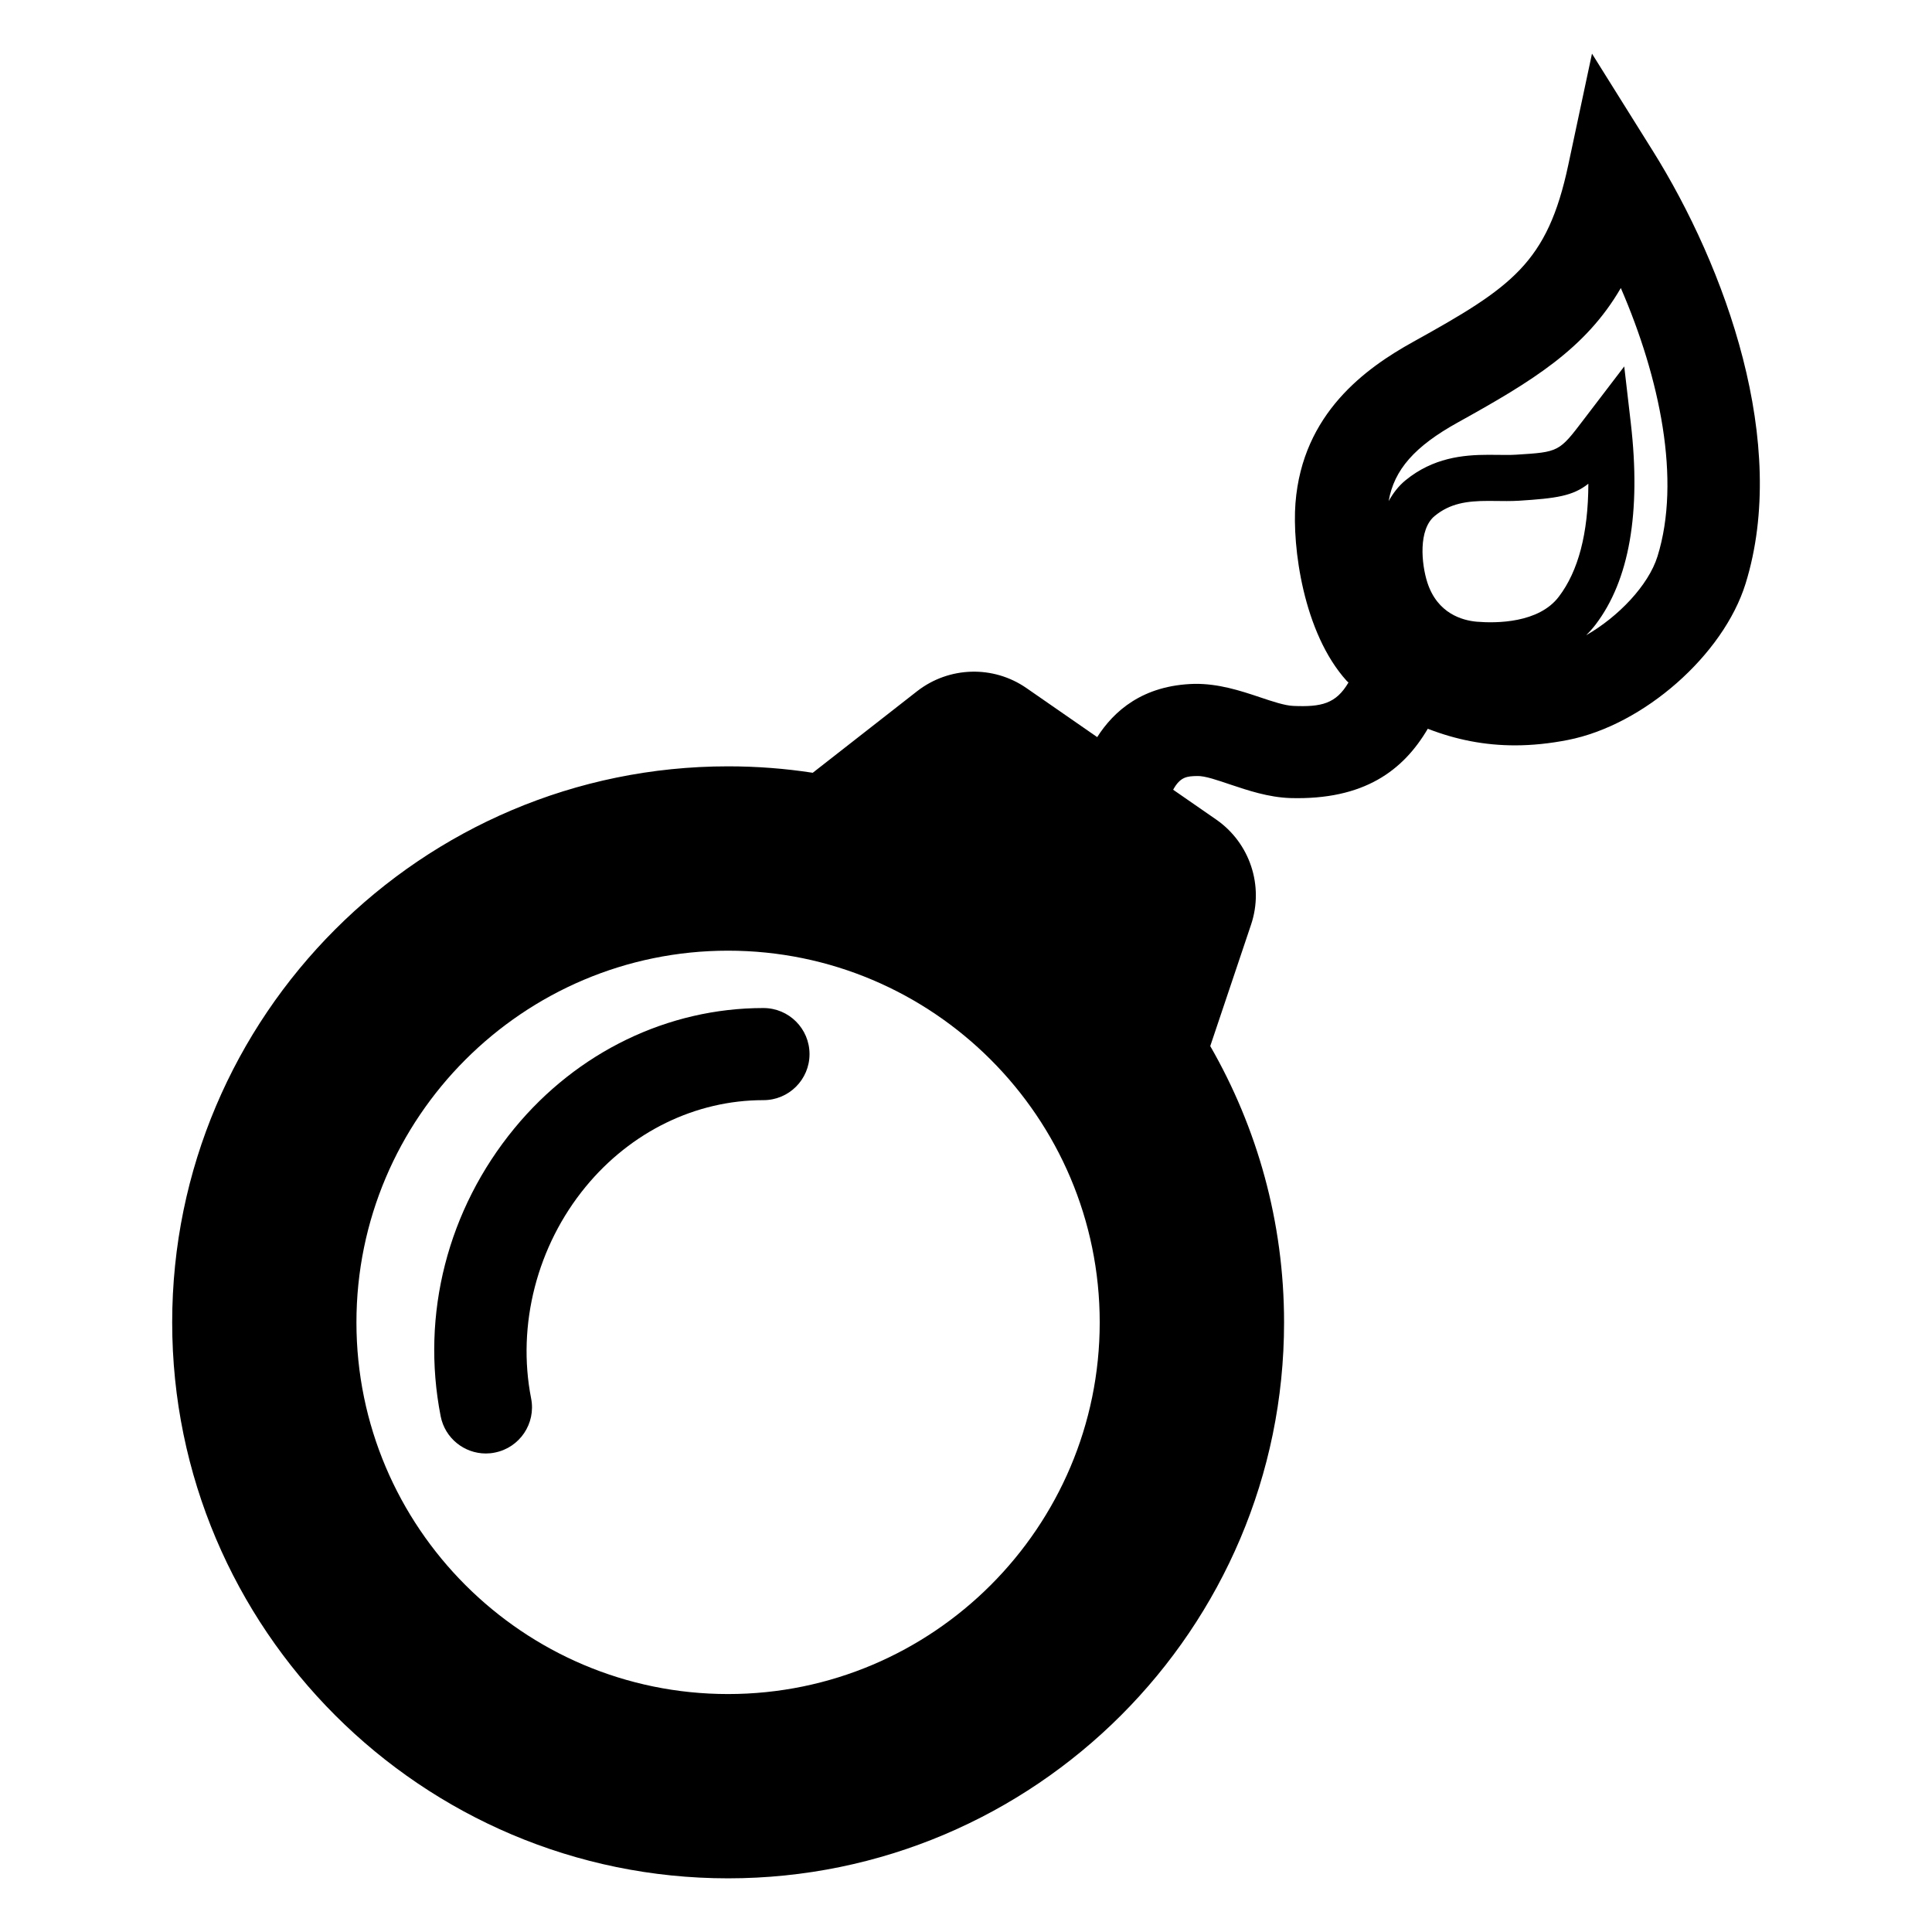
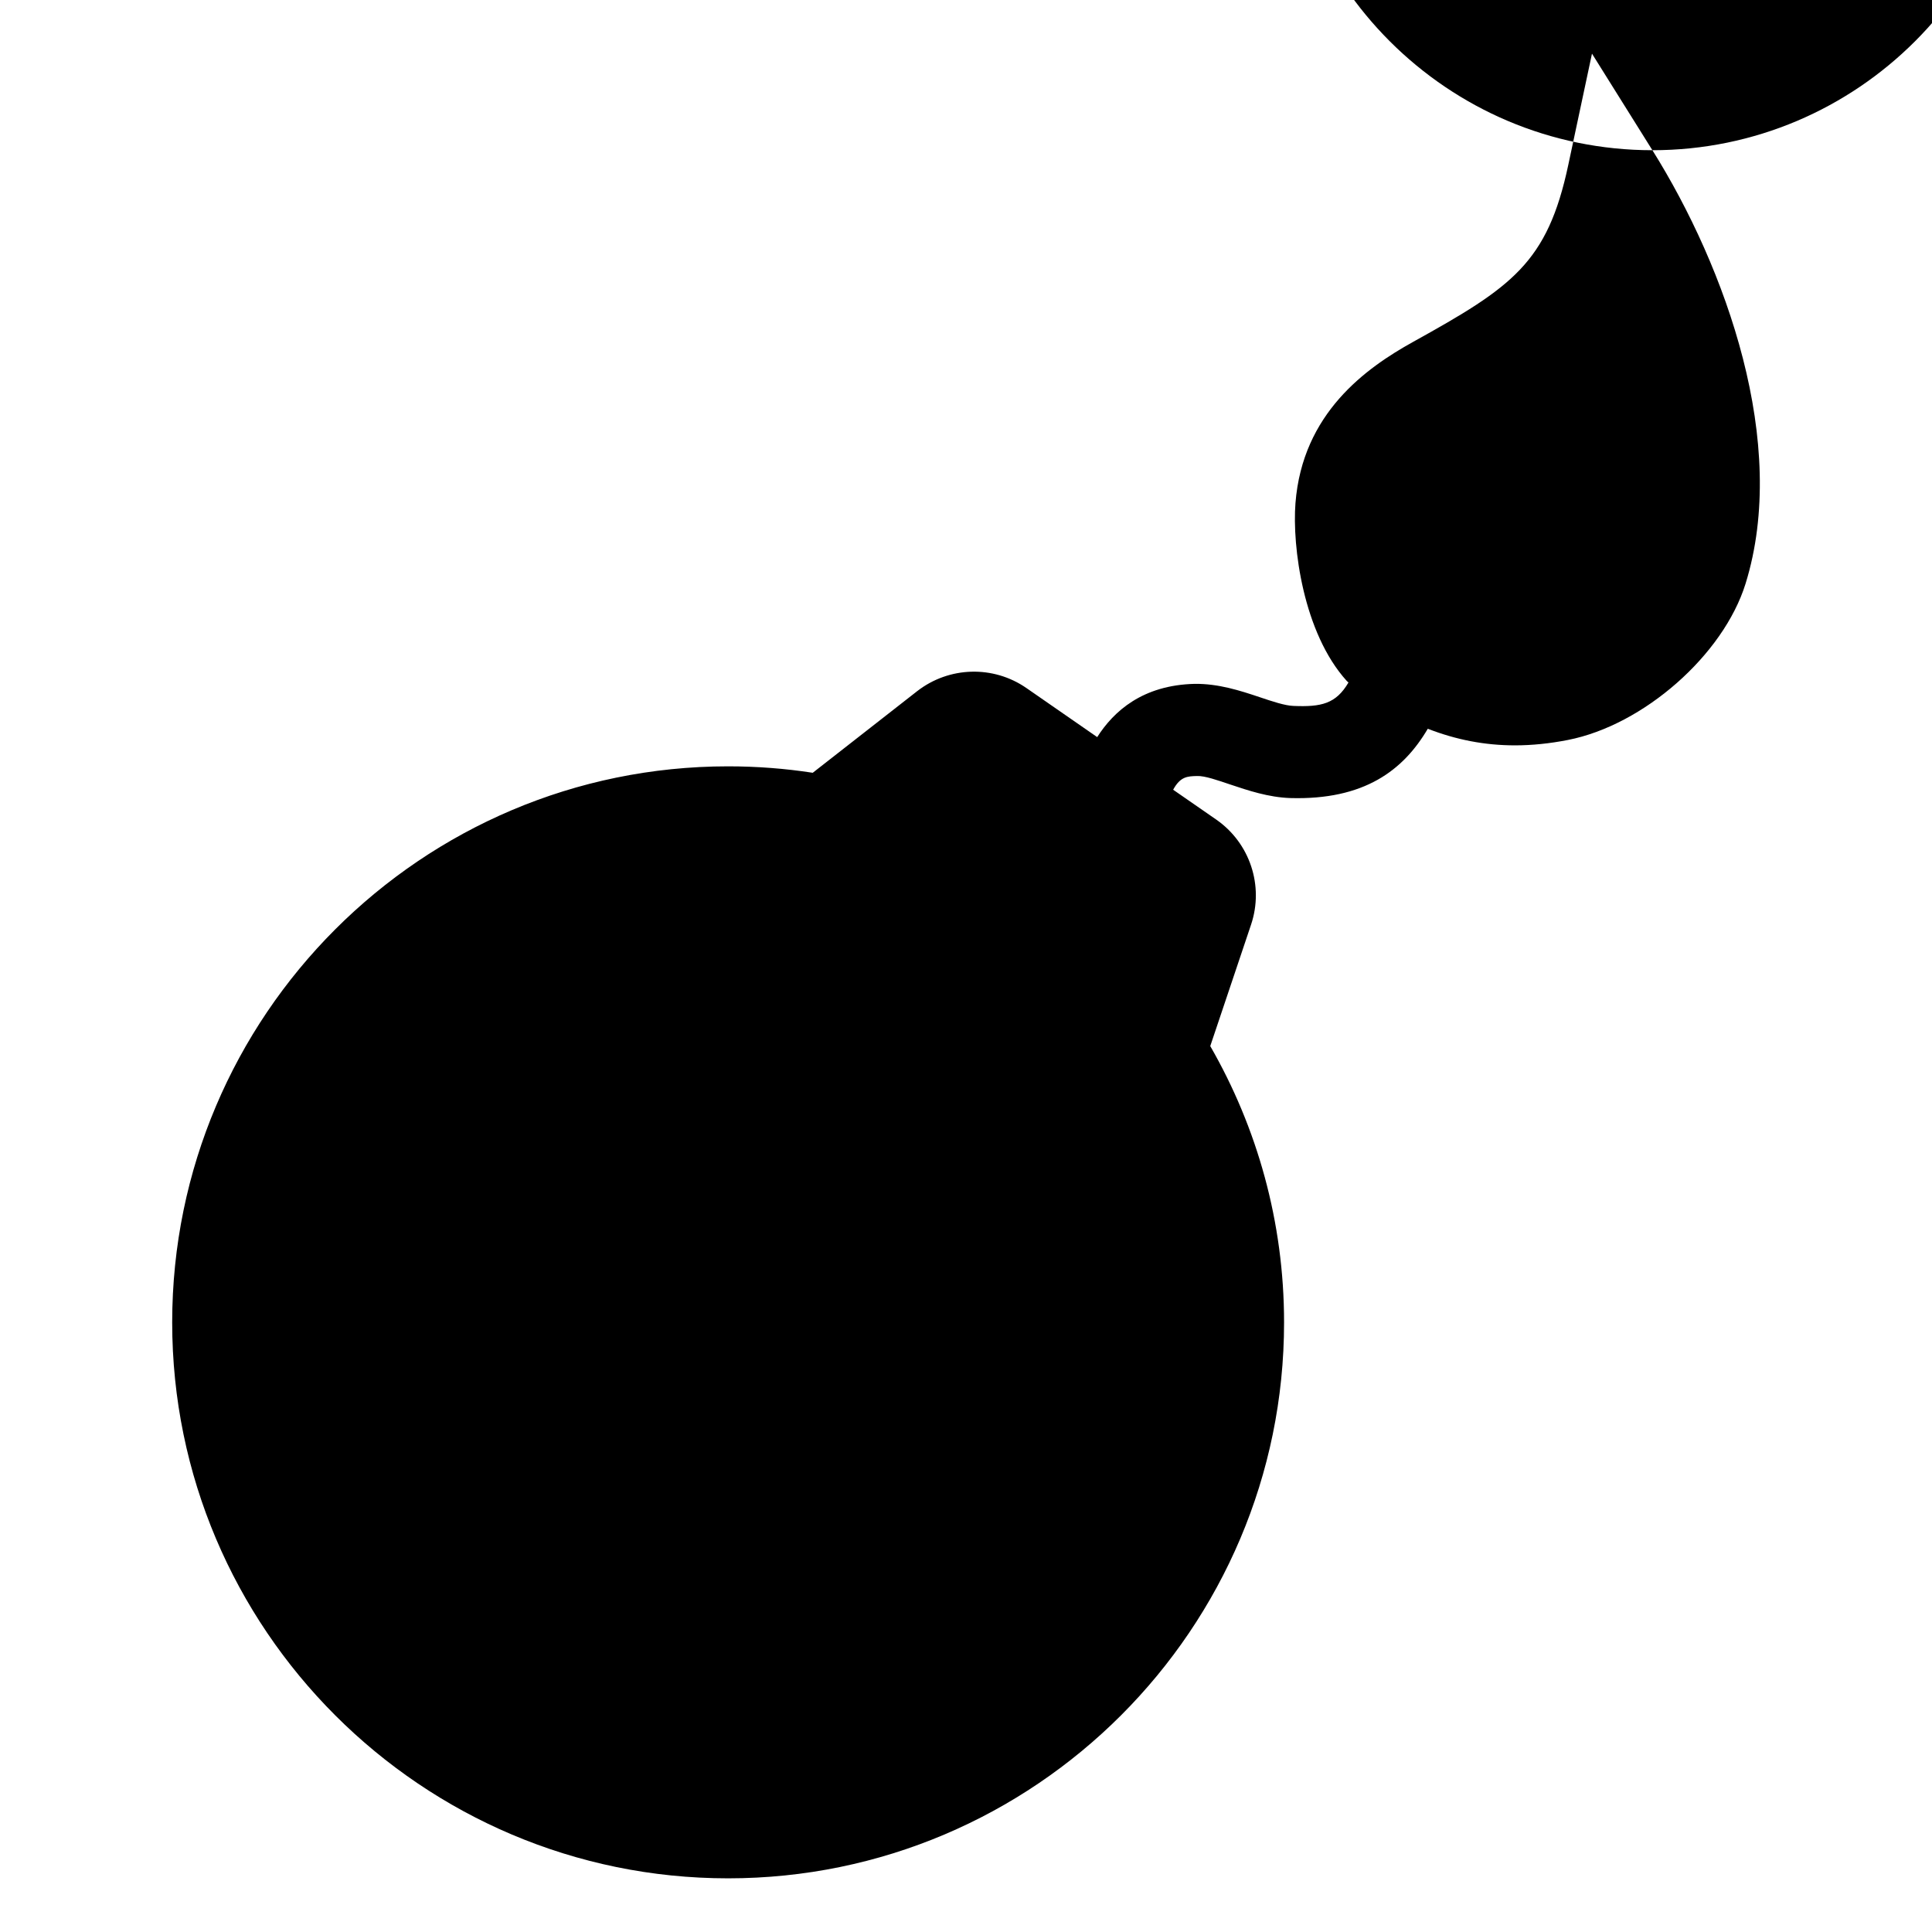
<svg xmlns="http://www.w3.org/2000/svg" fill="#000000" width="800px" height="800px" version="1.1" viewBox="144 144 512 512">
  <g>
-     <path d="m581.9 183.81-16.008-25.594-6.289 29.527c-5.527 25.953-14.871 32.309-41.117 46.859-12.496 6.934-29.32 18.906-31.176 42.742-0.887 11.457 2.035 34.375 13.617 47.137l0.434 0.387c-3.309 5.644-7.184 6.523-14.609 6.207-2.242-0.074-5.637-1.215-8.934-2.324-5.141-1.723-10.906-3.598-17.23-3.523-13.785 0.336-21.441 7.25-25.816 14.113l-18.762-13.004c-8.785-6.082-20.504-5.738-28.957 0.832l-27.668 21.625c-7.316-1.129-14.809-1.707-22.434-1.707-81.234 0-147.32 66.113-147.32 147.36 0 81.234 66.09 147.33 147.32 147.33 81.246 0 147.34-66.094 147.34-147.33 0-26.641-7.144-51.637-19.562-73.223l10.812-32.18c3.465-10.305-0.309-21.66-9.234-27.852l-11.41-7.906c1.898-3.5 3.785-3.57 6.297-3.633 2.07-0.102 5.637 1.176 8.855 2.254 4.727 1.582 10.066 3.375 15.852 3.586 19.602 0.57 29.98-7.324 36.477-18.367 7.547 2.938 15.145 4.402 23.094 4.402 4.519 0 9.238-0.484 14.012-1.422 20.07-3.926 41.207-22.5 47.098-41.402 11.551-37.156-5.168-83.723-24.676-114.89zm-244.96 409.13c-54.297 0-98.48-44.184-98.48-98.484 0-54.32 44.184-98.516 98.48-98.516 54.305 0 98.496 44.188 98.496 98.516 0 54.301-44.184 98.484-98.496 98.484zm198.42-284.18c-3.75-0.332-10.422-2.109-13.098-10.395-1.582-4.918-2.445-14.055 1.969-17.648 4.066-3.309 8.453-3.969 14.211-3.969l4.852 0.039c1.125 0 2.215-0.031 3.269-0.09 9.812-0.629 14.227-1.223 18.367-4.5-0.031 13.109-2.644 23.141-7.824 29.93-5.293 7-16.504 7.074-21.746 6.633zm47.887-17.301c-2.367 7.621-10.359 16.012-18.906 20.887 0.898-0.883 1.734-1.812 2.5-2.82 8.934-11.738 12.082-29.695 9.34-53.391l-1.742-15.027-10.695 14.016c-6.586 8.664-6.586 8.664-17.957 9.375-0.801 0.055-1.621 0.066-2.484 0.066l-4.859-0.035c-6.762 0-14.656 0.801-21.922 6.715-1.965 1.598-3.371 3.523-4.516 5.562 1.438-8.312 6.898-14.52 18.332-20.852 19.785-10.977 33.84-19.508 43.195-35.625 10.324 23.812 16.027 50.875 9.715 71.129z" />
-     <path d="m346.34 411.14h-0.051c-25.246 0-49.289 11.613-65.949 31.852-17.719 21.531-24.848 49.363-19.555 76.348 1.145 5.809 6.246 9.848 11.965 9.848 0.777 0 1.578-0.074 2.363-0.238 6.621-1.289 10.941-7.715 9.645-14.328-3.836-19.492 1.578-40.473 14.453-56.121 11.984-14.582 29.145-22.949 47.074-22.949h0.02 0.02c6.734 0 12.207-5.457 12.207-12.195 0.008-6.738-5.449-12.203-12.191-12.215z" />
+     <path d="m581.9 183.81-16.008-25.594-6.289 29.527c-5.527 25.953-14.871 32.309-41.117 46.859-12.496 6.934-29.32 18.906-31.176 42.742-0.887 11.457 2.035 34.375 13.617 47.137l0.434 0.387c-3.309 5.644-7.184 6.523-14.609 6.207-2.242-0.074-5.637-1.215-8.934-2.324-5.141-1.723-10.906-3.598-17.23-3.523-13.785 0.336-21.441 7.25-25.816 14.113l-18.762-13.004c-8.785-6.082-20.504-5.738-28.957 0.832l-27.668 21.625c-7.316-1.129-14.809-1.707-22.434-1.707-81.234 0-147.32 66.113-147.32 147.36 0 81.234 66.09 147.33 147.32 147.33 81.246 0 147.34-66.094 147.34-147.33 0-26.641-7.144-51.637-19.562-73.223l10.812-32.18c3.465-10.305-0.309-21.66-9.234-27.852l-11.41-7.906c1.898-3.5 3.785-3.57 6.297-3.633 2.07-0.102 5.637 1.176 8.855 2.254 4.727 1.582 10.066 3.375 15.852 3.586 19.602 0.57 29.98-7.324 36.477-18.367 7.547 2.938 15.145 4.402 23.094 4.402 4.519 0 9.238-0.484 14.012-1.422 20.07-3.926 41.207-22.5 47.098-41.402 11.551-37.156-5.168-83.723-24.676-114.89zc-54.297 0-98.48-44.184-98.48-98.484 0-54.32 44.184-98.516 98.48-98.516 54.305 0 98.496 44.188 98.496 98.516 0 54.301-44.184 98.484-98.496 98.484zm198.42-284.18c-3.75-0.332-10.422-2.109-13.098-10.395-1.582-4.918-2.445-14.055 1.969-17.648 4.066-3.309 8.453-3.969 14.211-3.969l4.852 0.039c1.125 0 2.215-0.031 3.269-0.09 9.812-0.629 14.227-1.223 18.367-4.5-0.031 13.109-2.644 23.141-7.824 29.93-5.293 7-16.504 7.074-21.746 6.633zm47.887-17.301c-2.367 7.621-10.359 16.012-18.906 20.887 0.898-0.883 1.734-1.812 2.5-2.82 8.934-11.738 12.082-29.695 9.34-53.391l-1.742-15.027-10.695 14.016c-6.586 8.664-6.586 8.664-17.957 9.375-0.801 0.055-1.621 0.066-2.484 0.066l-4.859-0.035c-6.762 0-14.656 0.801-21.922 6.715-1.965 1.598-3.371 3.523-4.516 5.562 1.438-8.312 6.898-14.52 18.332-20.852 19.785-10.977 33.84-19.508 43.195-35.625 10.324 23.812 16.027 50.875 9.715 71.129z" />
  </g>
</svg>